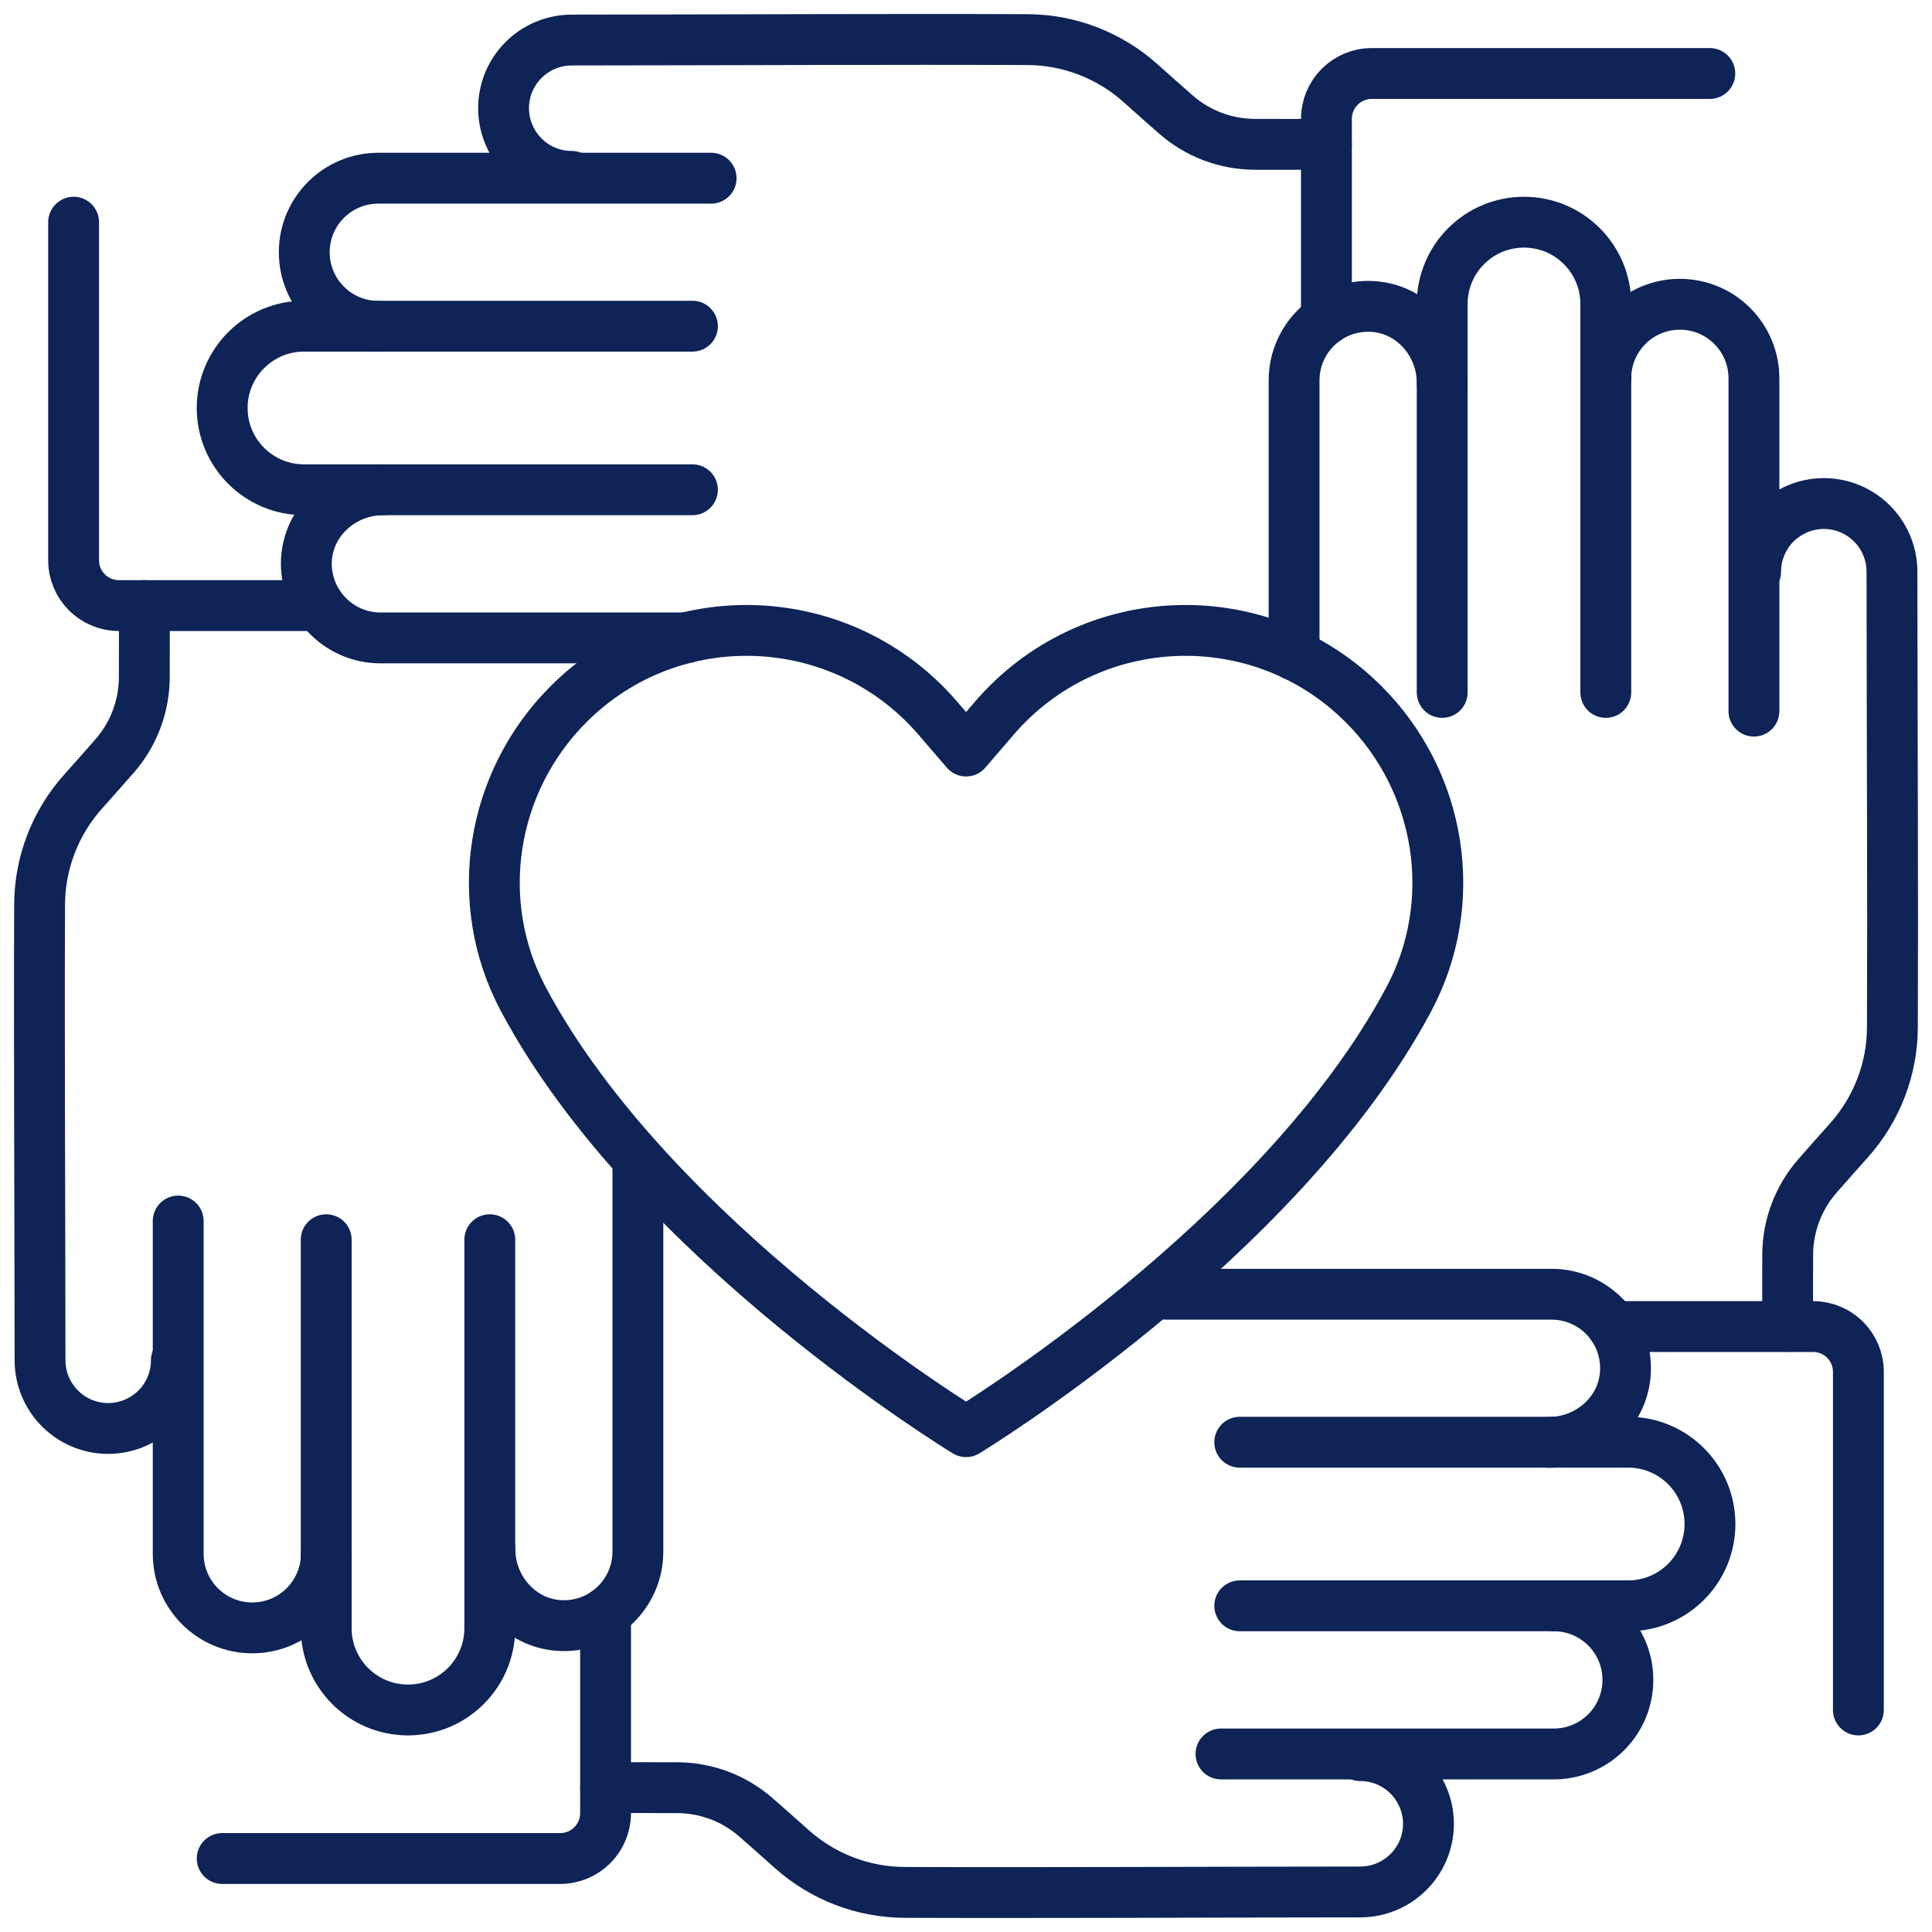
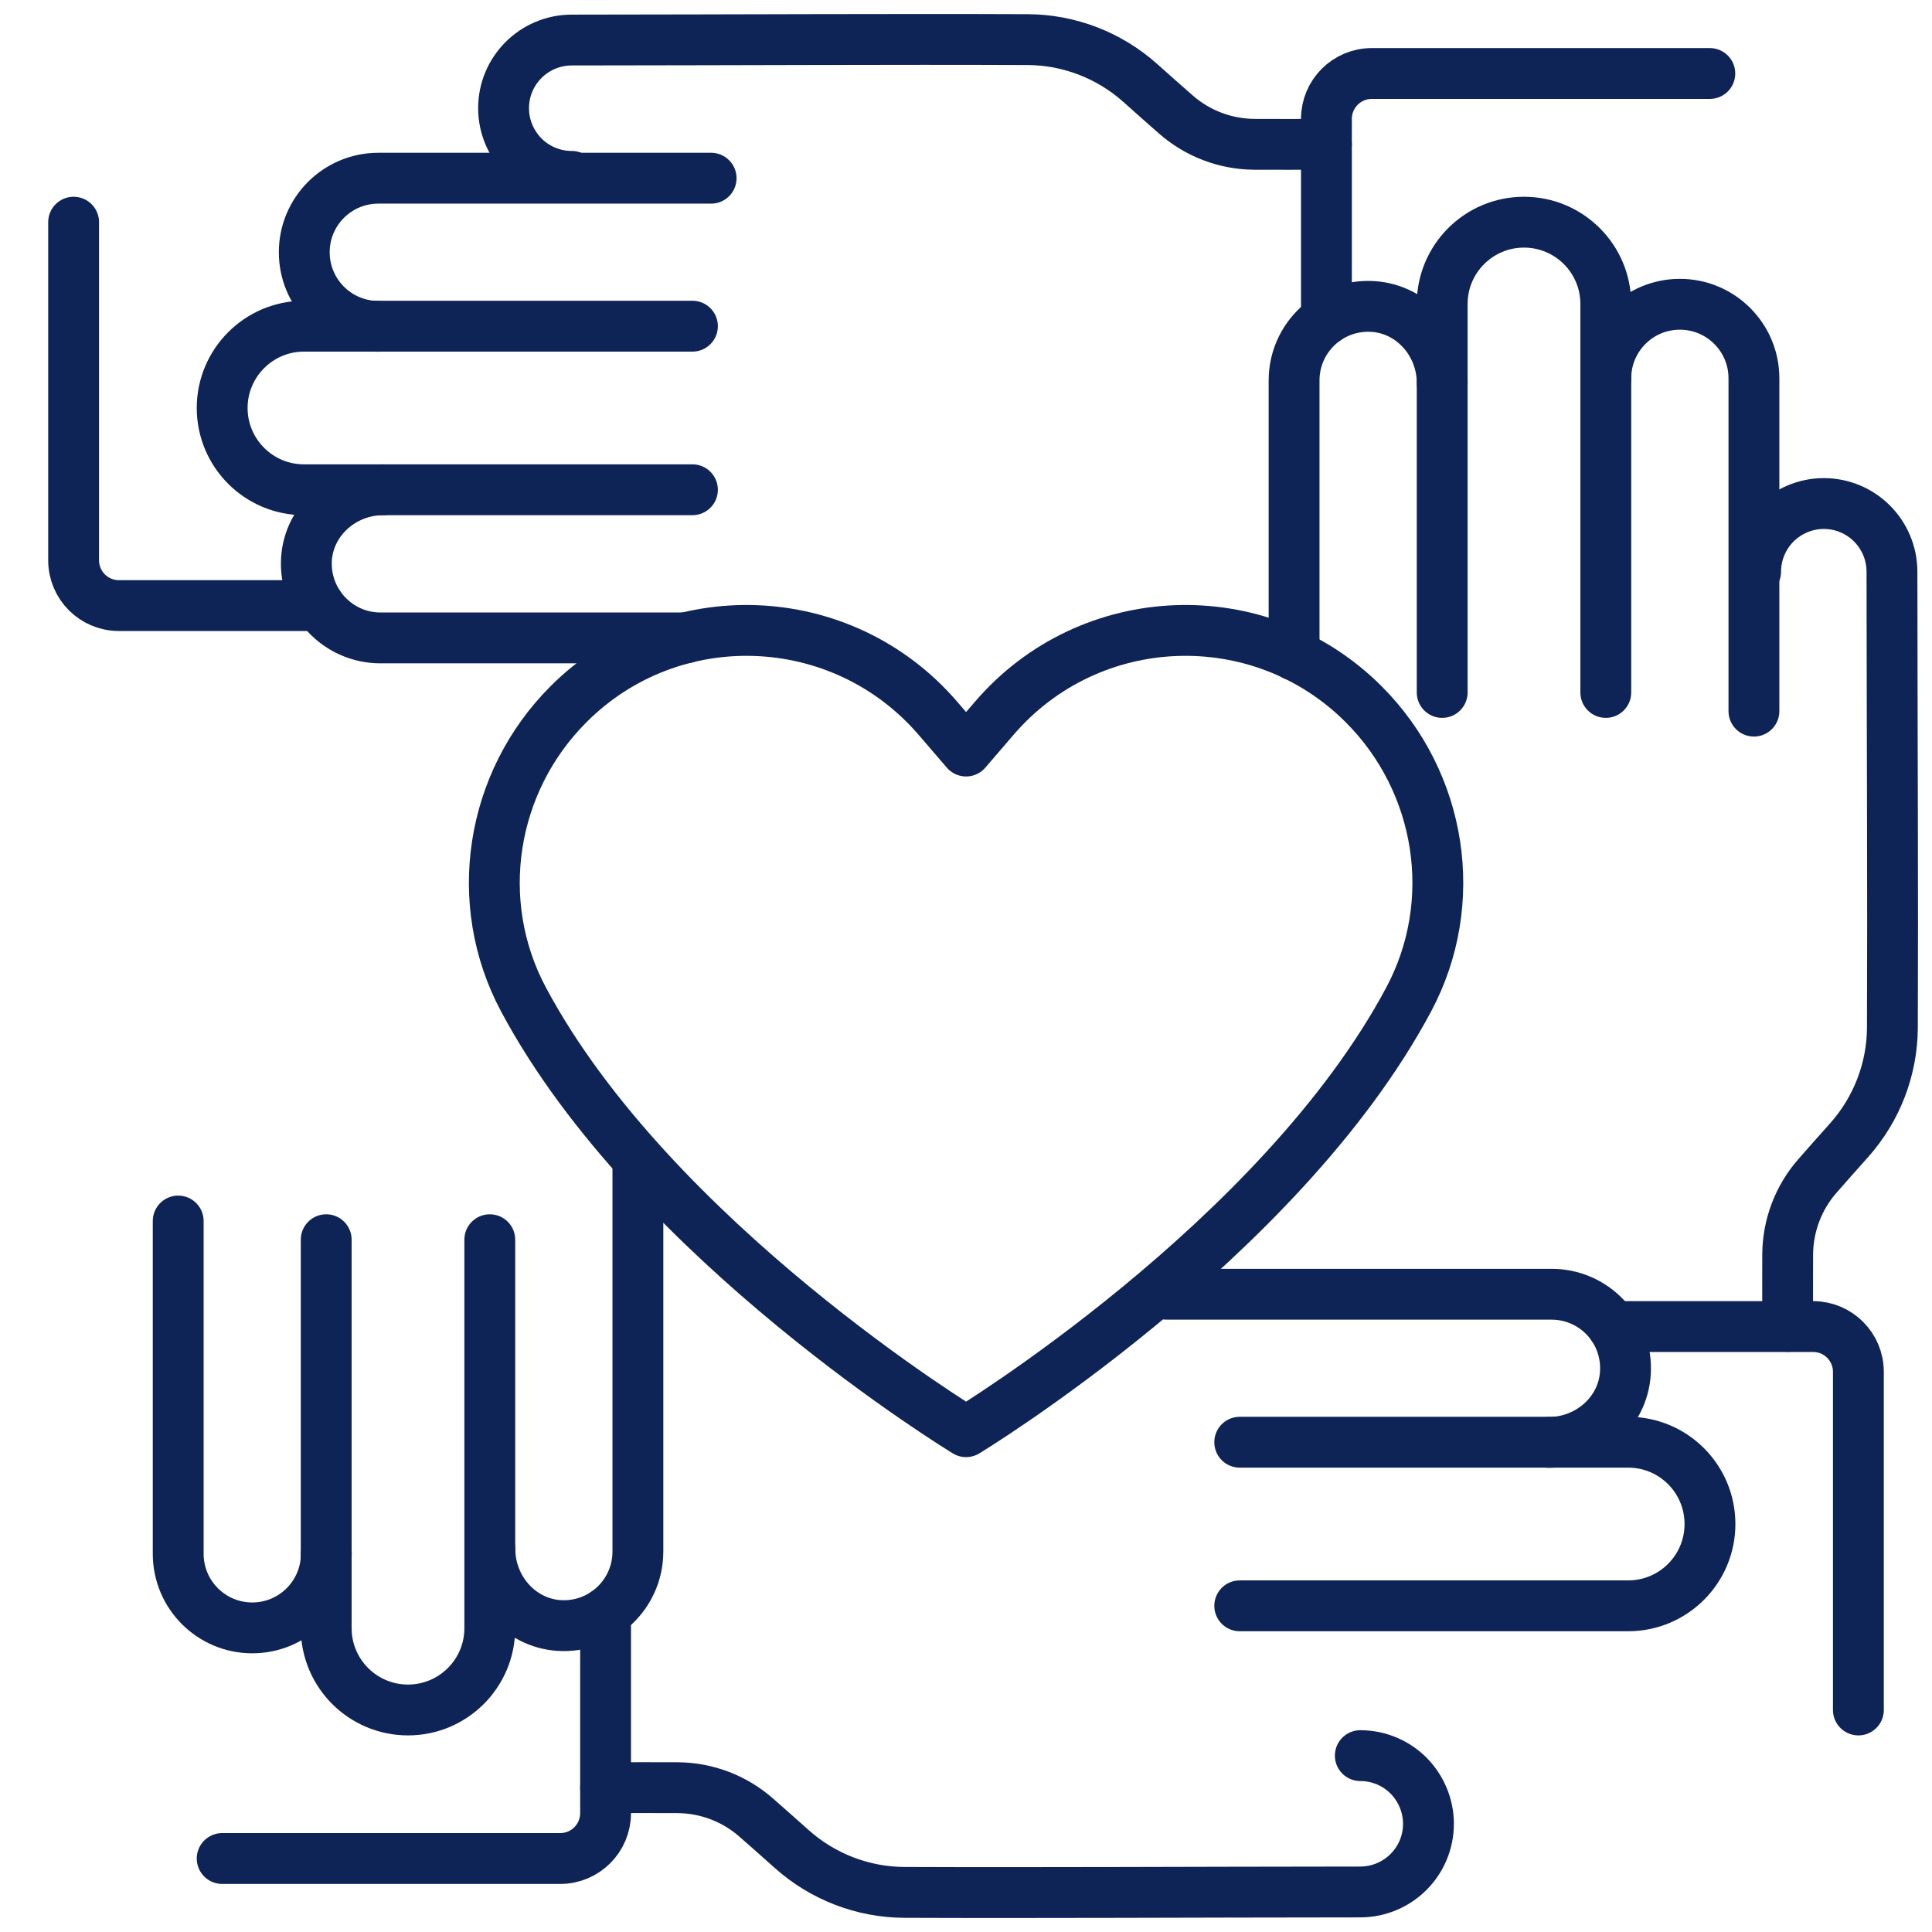
<svg xmlns="http://www.w3.org/2000/svg" width="76" height="76" viewBox="0 0 76 76" fill="none">
  <path d="M53.511 69.062C54.252 69.062 54.926 69.366 55.407 69.847C55.888 70.334 56.192 71.008 56.192 71.744C56.192 73.22 54.998 74.419 53.516 74.425C46.523 74.43 40.972 74.464 35.581 74.442C33.945 74.436 32.369 73.828 31.148 72.739C30.65 72.291 30.163 71.865 29.743 71.495C28.892 70.749 27.803 70.334 26.669 70.323C25.851 70.323 24.828 70.317 23.822 70.323" stroke="#0E2356" stroke-width="2" stroke-linecap="round" stroke-linejoin="round" />
  <path d="M45.898 50.912H61.036C62.705 50.912 64.049 52.316 63.938 54.019C63.839 55.567 62.484 56.739 60.936 56.739" stroke="#0E2356" stroke-width="2" stroke-linecap="round" stroke-linejoin="round" />
  <path d="M48.768 56.733H64.049C65.829 56.733 67.266 58.176 67.266 59.951C67.266 61.731 65.823 63.169 64.049 63.169H48.768" stroke="#0E2356" stroke-width="2" stroke-linecap="round" stroke-linejoin="round" />
-   <path d="M48.031 68.996H61.123C62.732 68.996 64.037 67.691 64.037 66.082C64.037 64.474 62.732 63.169 61.123 63.169" stroke="#0E2356" stroke-width="2" stroke-linecap="round" stroke-linejoin="round" />
  <path d="M23.822 63.445V71.323C23.822 72.308 23.026 73.109 22.037 73.109H8.74" stroke="#0E2356" stroke-width="2" stroke-linecap="round" stroke-linejoin="round" />
-   <path d="M6.938 53.51C6.938 54.251 6.634 54.926 6.153 55.407C5.666 55.888 4.992 56.192 4.256 56.192C2.78 56.192 1.58 54.998 1.575 53.516C1.569 46.522 1.536 40.971 1.558 35.581C1.564 33.945 2.172 32.369 3.261 31.147C3.709 30.65 4.135 30.163 4.505 29.743C5.251 28.892 5.666 27.802 5.677 26.669C5.677 25.851 5.683 24.828 5.677 23.822" stroke="#0E2356" stroke-width="2" stroke-linecap="round" stroke-linejoin="round" />
  <path d="M25.093 45.599V61.035C25.093 62.71 23.683 64.053 21.986 63.943C20.444 63.838 19.271 62.489 19.271 60.935" stroke="#0E2356" stroke-width="2" stroke-linecap="round" stroke-linejoin="round" />
  <path d="M19.267 48.767V64.048C19.267 65.828 17.824 67.266 16.05 67.266C14.27 67.266 12.832 65.823 12.832 64.048V48.767" stroke="#0E2356" stroke-width="2" stroke-linecap="round" stroke-linejoin="round" />
  <path d="M7.01 48.032V61.123C7.01 62.732 8.315 64.037 9.923 64.037C11.532 64.037 12.837 62.732 12.837 61.123" stroke="#0E2356" stroke-width="2" stroke-linecap="round" stroke-linejoin="round" />
  <path d="M12.555 23.822H4.677C3.693 23.822 2.896 23.026 2.896 22.042V8.74" stroke="#0E2356" stroke-width="2" stroke-linecap="round" stroke-linejoin="round" />
  <path d="M22.49 6.938C21.749 6.938 21.075 6.634 20.594 6.153C20.113 5.666 19.809 4.992 19.809 4.256C19.809 2.78 21.003 1.581 22.484 1.575C29.478 1.569 35.029 1.536 40.419 1.558C42.056 1.564 43.631 2.172 44.853 3.261C45.351 3.709 45.837 4.135 46.257 4.505C47.109 5.252 48.198 5.666 49.331 5.677C50.149 5.677 51.172 5.683 52.178 5.677" stroke="#0E2356" stroke-width="2" stroke-linecap="round" stroke-linejoin="round" />
  <path d="M15.064 19.267C13.516 19.267 12.162 20.439 12.056 21.986C11.951 23.678 13.295 25.094 14.965 25.094H26.978" stroke="#0E2356" stroke-width="2" stroke-linecap="round" stroke-linejoin="round" />
  <path d="M27.239 19.266H11.958C10.178 19.266 8.74 17.823 8.74 16.049C8.74 14.274 10.183 12.831 11.958 12.831H27.239" stroke="#0E2356" stroke-width="2" stroke-linecap="round" stroke-linejoin="round" />
  <path d="M27.974 7.01H14.882C13.274 7.01 11.969 8.314 11.969 9.923C11.969 11.532 13.274 12.837 14.882 12.837" stroke="#0E2356" stroke-width="2" stroke-linecap="round" stroke-linejoin="round" />
  <path d="M52.178 12.555V4.677C52.178 3.693 52.974 2.891 53.964 2.891H67.26" stroke="#0E2356" stroke-width="2" stroke-linecap="round" stroke-linejoin="round" />
  <path d="M69.062 22.49C69.062 21.749 69.367 21.074 69.848 20.593C70.334 20.112 71.009 19.808 71.744 19.808C73.22 19.808 74.42 21.002 74.425 22.484C74.431 29.478 74.464 35.028 74.442 40.419C74.436 42.055 73.828 43.631 72.739 44.853C72.291 45.35 71.865 45.837 71.495 46.257C70.749 47.108 70.334 48.197 70.323 49.331C70.323 50.149 70.317 51.172 70.323 52.178" stroke="#0E2356" stroke-width="2" stroke-linecap="round" stroke-linejoin="round" />
  <path d="M50.906 25.768V14.965C50.906 13.29 52.316 11.947 54.013 12.057C55.561 12.157 56.733 13.511 56.733 15.065" stroke="#0E2356" stroke-width="2" stroke-linecap="round" stroke-linejoin="round" />
  <path d="M56.732 27.239V11.958C56.732 10.177 58.175 8.74 59.95 8.74C61.73 8.74 63.168 10.183 63.168 11.958V27.239" stroke="#0E2356" stroke-width="2" stroke-linecap="round" stroke-linejoin="round" />
  <path d="M68.995 27.974V14.882C68.995 13.273 67.69 11.969 66.082 11.969C64.473 11.969 63.168 13.273 63.168 14.882" stroke="#0E2356" stroke-width="2" stroke-linecap="round" stroke-linejoin="round" />
  <path d="M63.445 52.184H71.323C72.308 52.184 73.104 52.98 73.104 53.964V67.266" stroke="#0E2356" stroke-width="2" stroke-linecap="round" stroke-linejoin="round" />
  <path d="M39.12 28.245L38.003 29.544L36.886 28.245C33.121 23.877 26.437 23.623 22.363 27.703C19.294 30.771 18.548 35.493 20.594 39.319C25.674 48.833 38.003 56.319 38.003 56.319C38.003 56.319 50.337 48.833 55.413 39.319C57.458 35.493 56.712 30.771 53.643 27.703C49.563 23.623 42.879 23.877 39.12 28.245Z" stroke="#0E2356" stroke-width="2" stroke-linecap="round" stroke-linejoin="round" />
</svg>